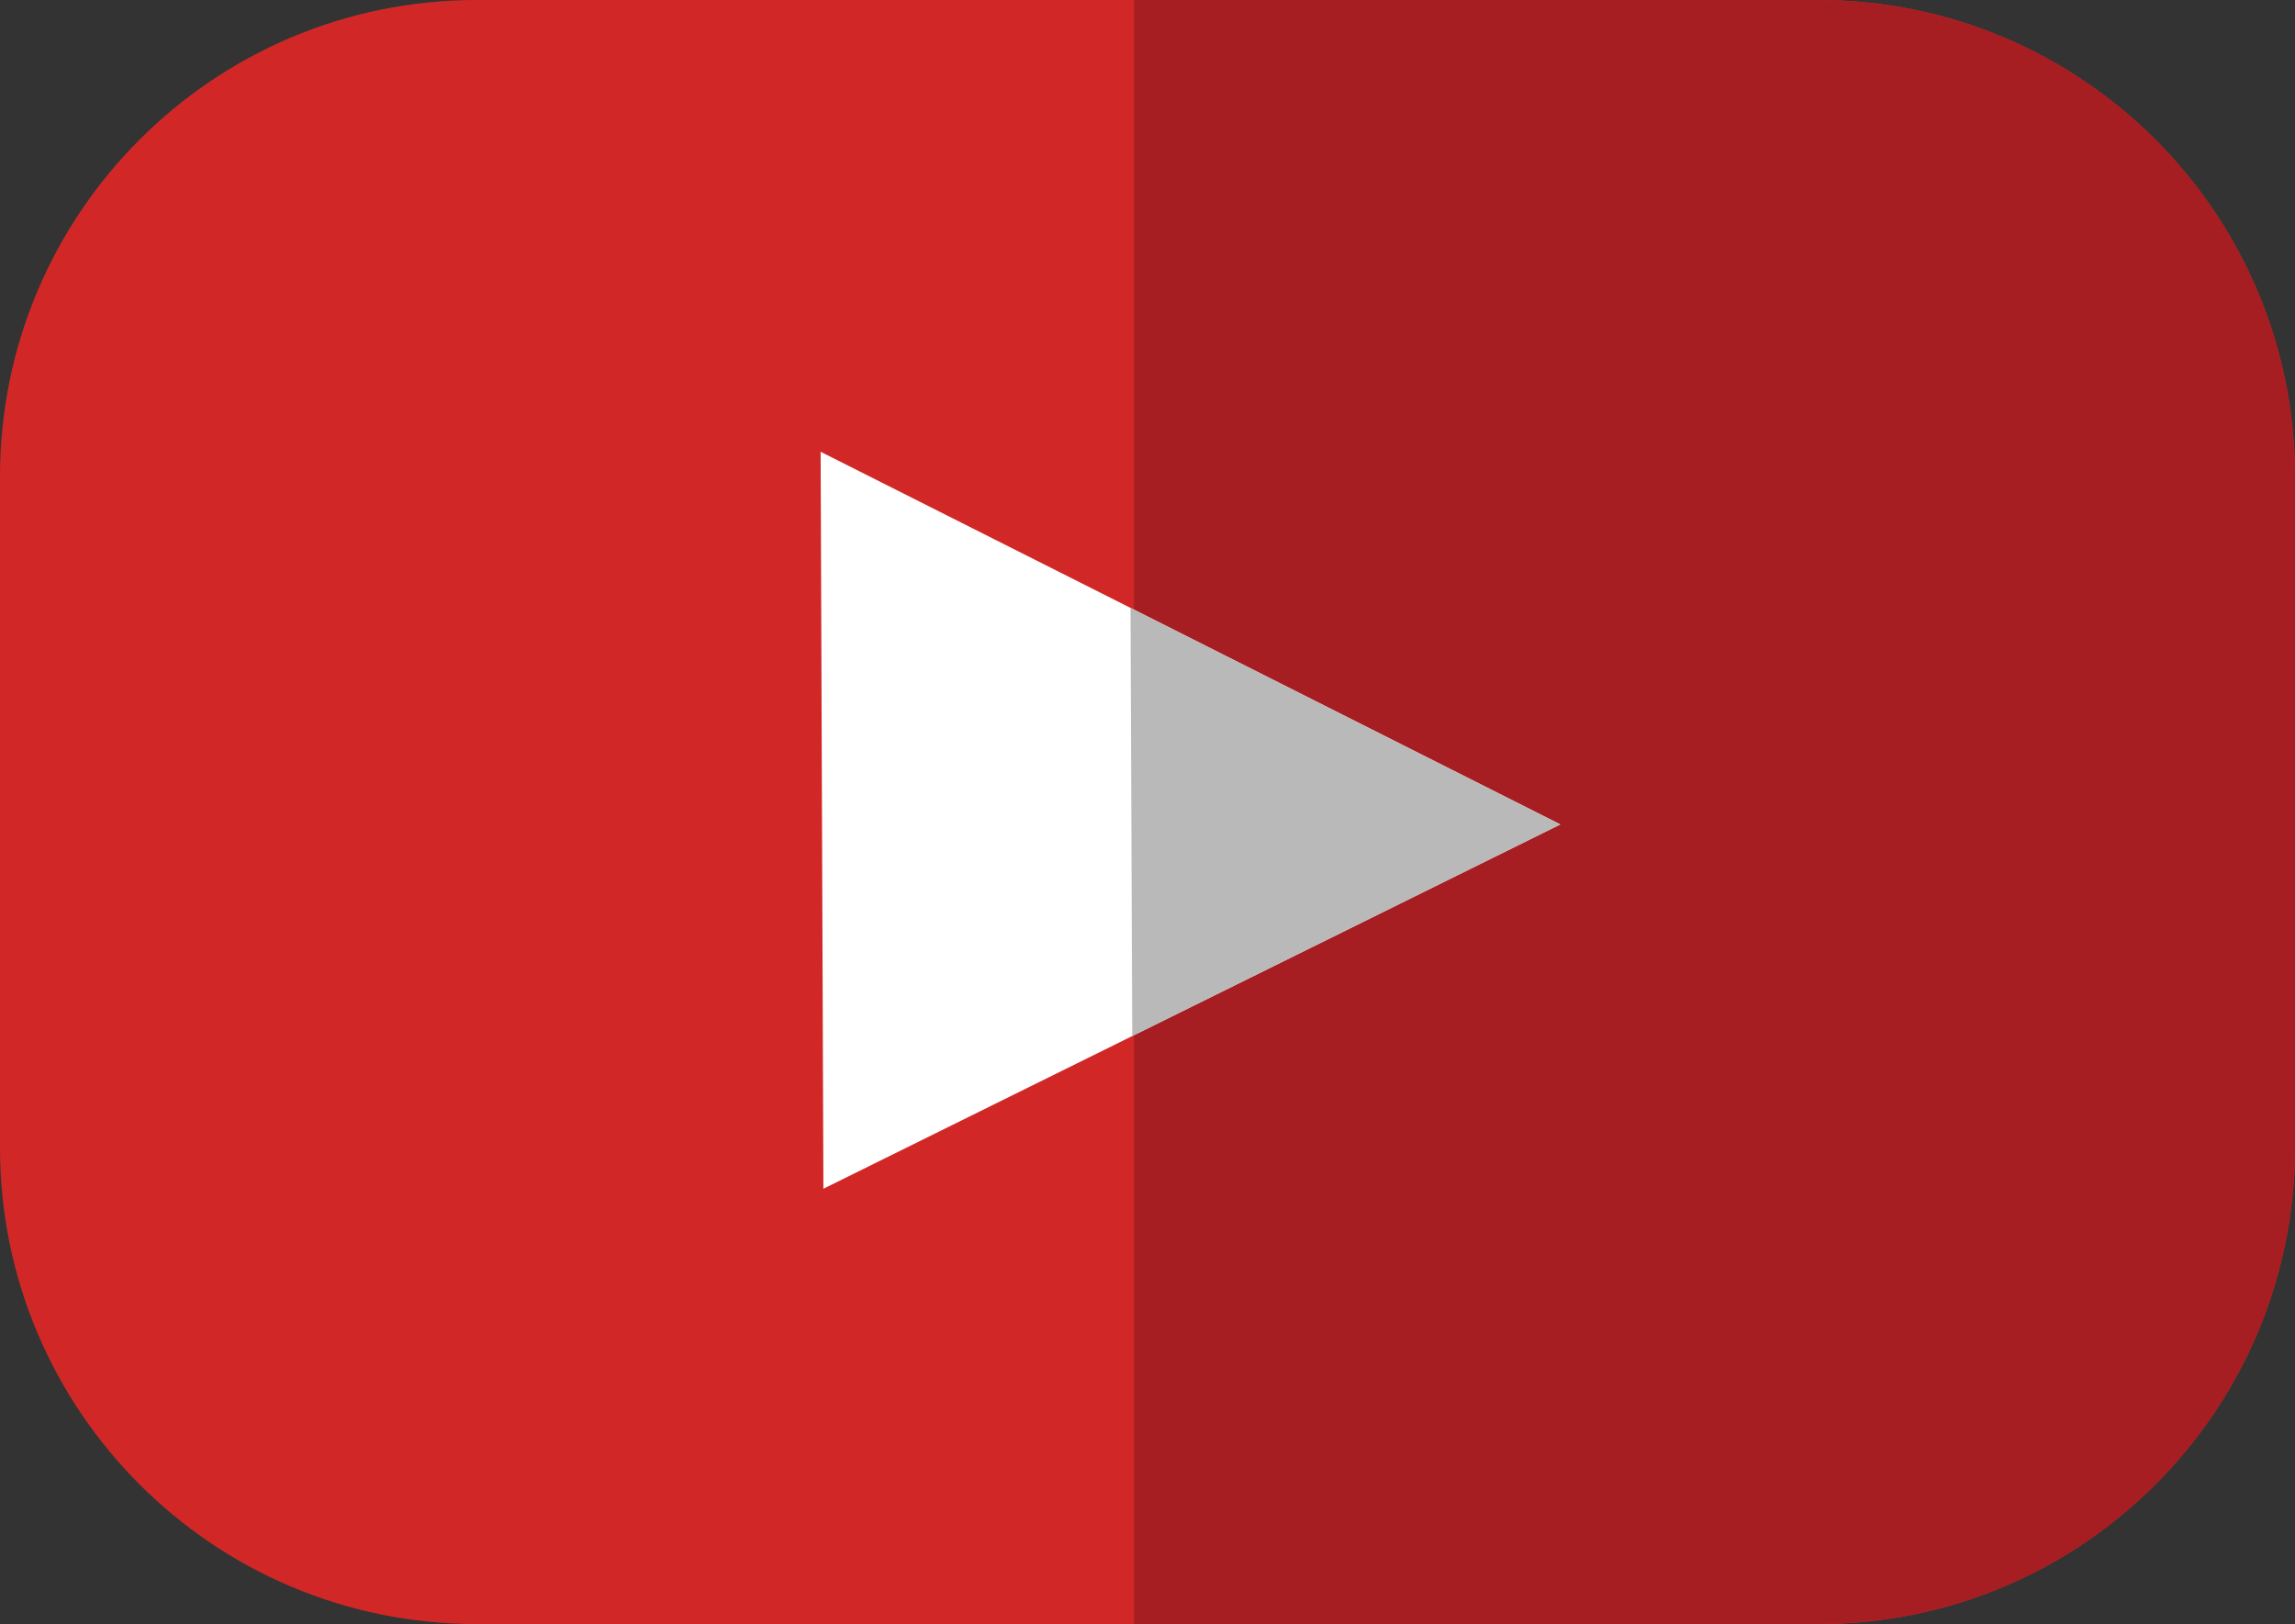
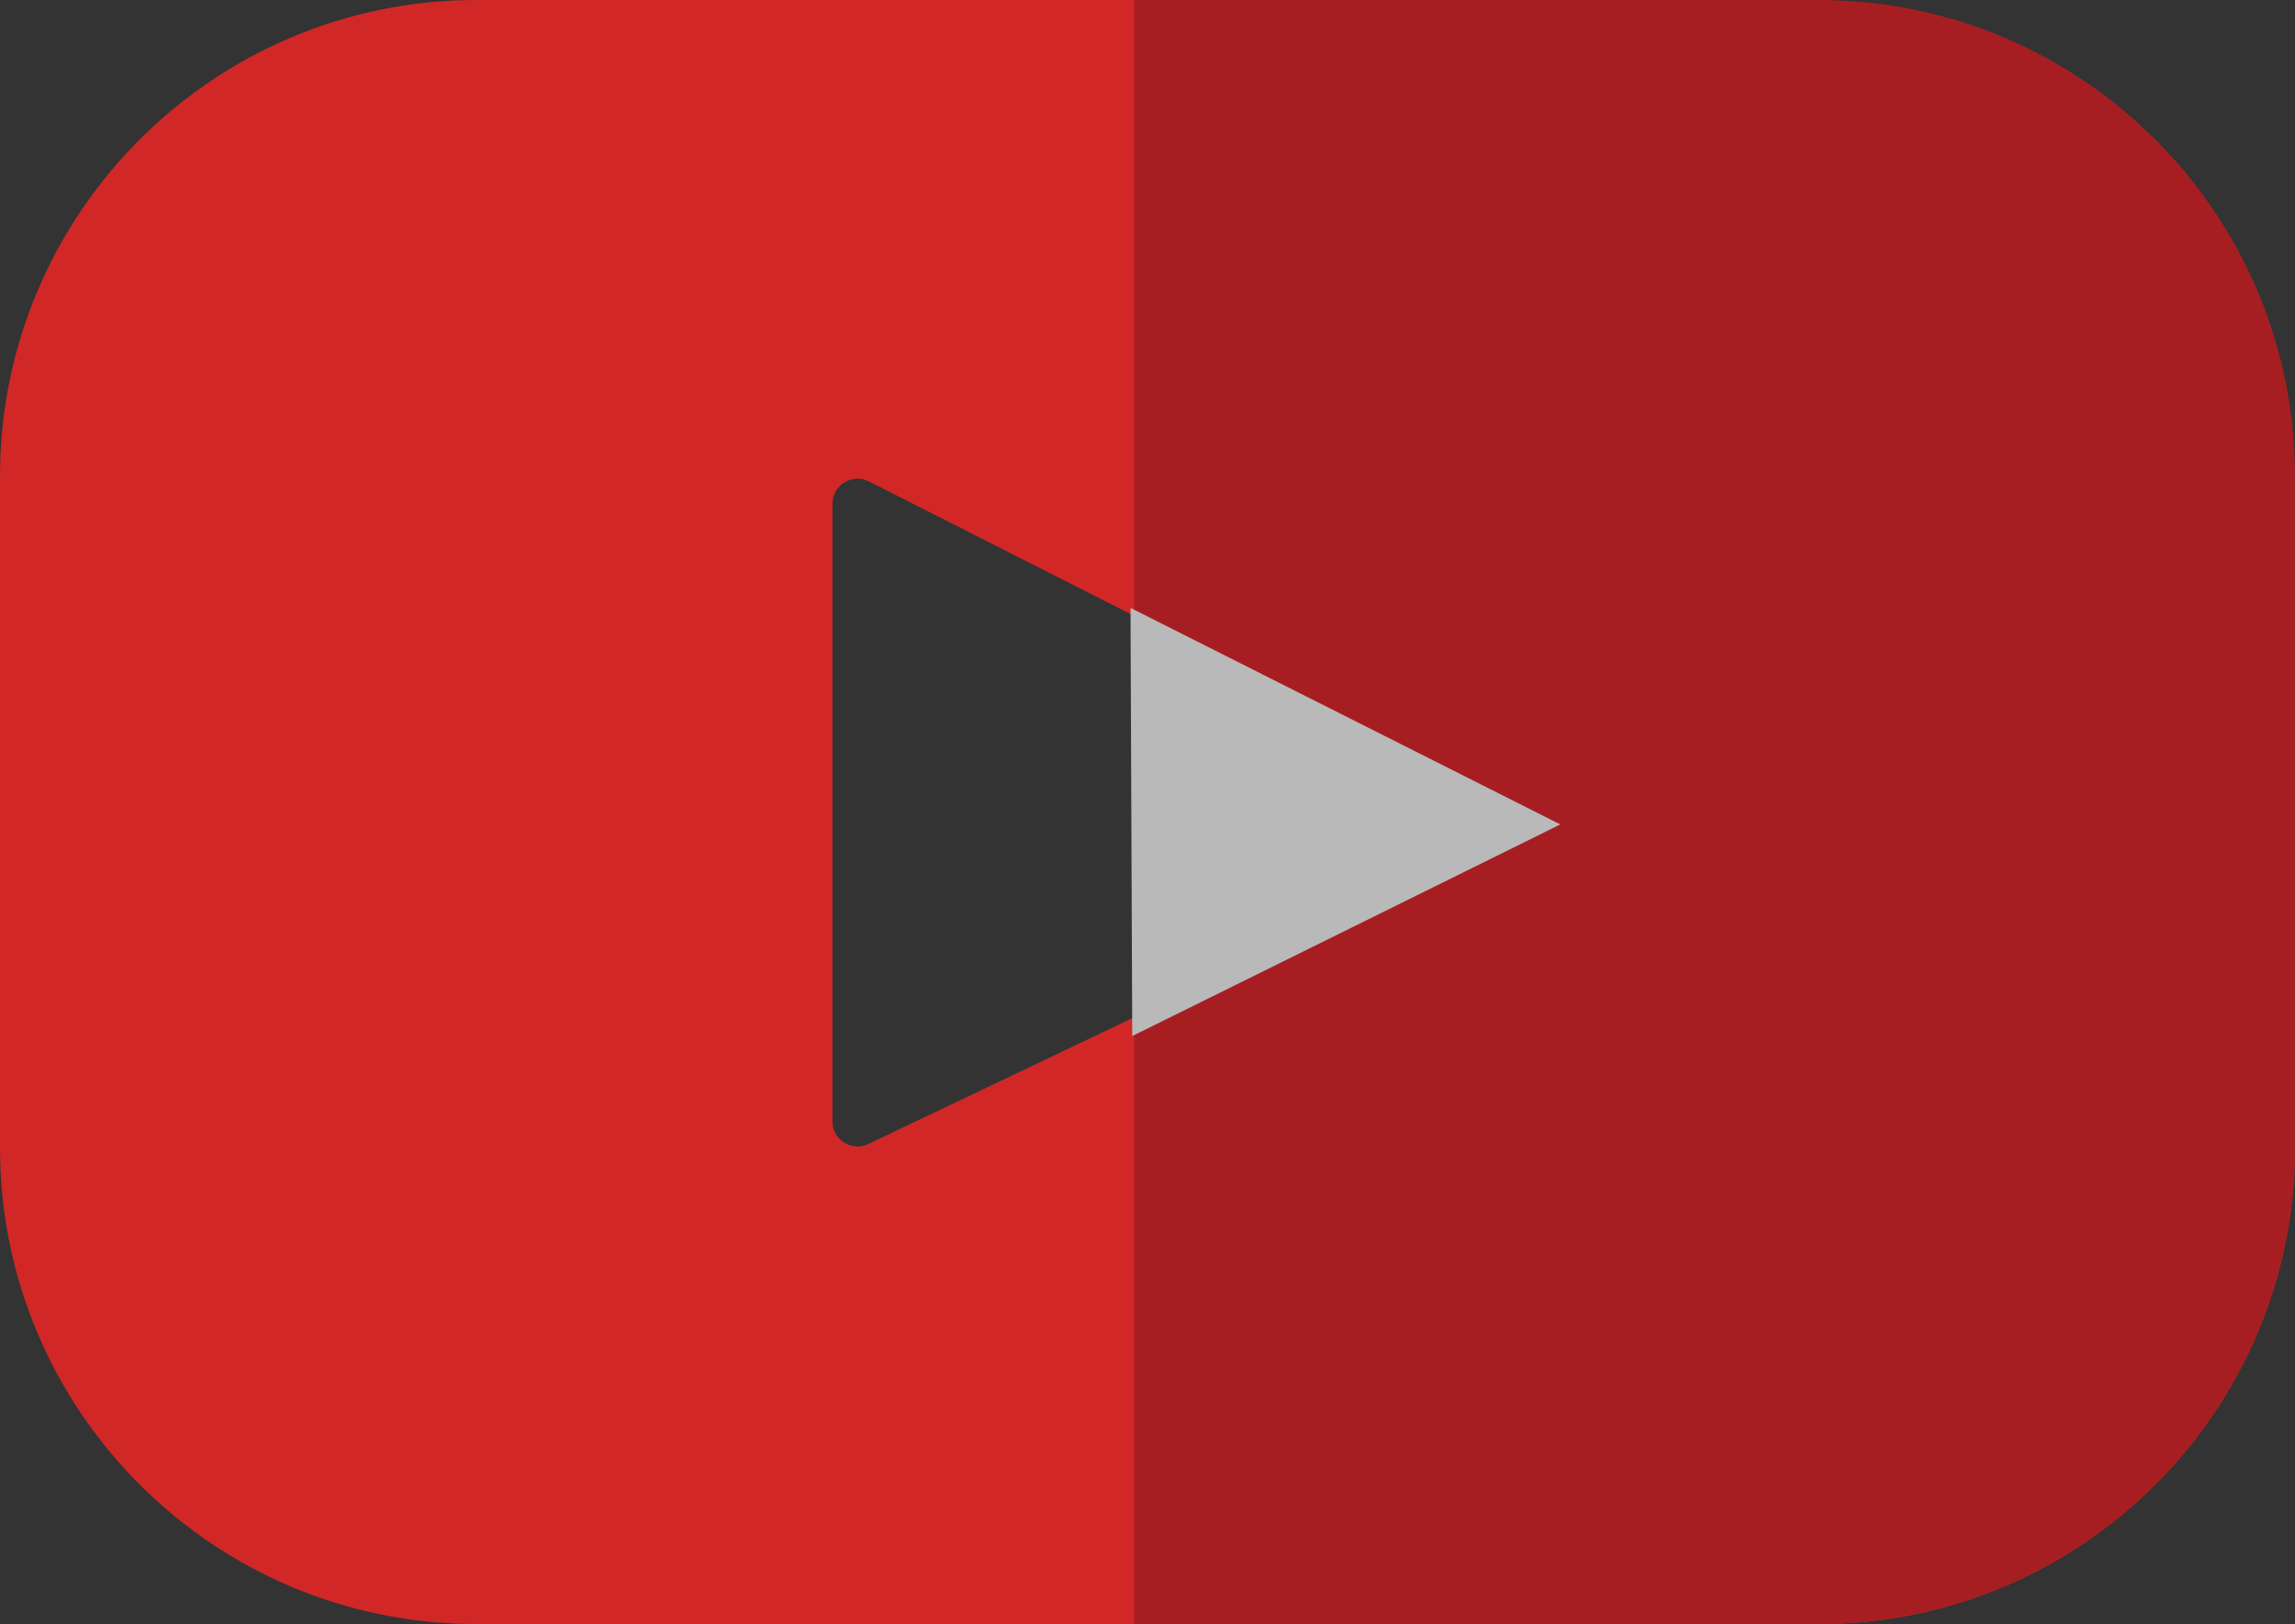
<svg xmlns="http://www.w3.org/2000/svg" version="1.1" id="Layer_1" x="0px" y="0px" width="108.367px" height="76.684px" viewBox="0 0 108.367 76.684" enable-background="new 0 0 108.367 76.684" xml:space="preserve">
  <rect x="0" y="0" width="108.367" height="76.684" fill="#333333" stroke="none" />
  <g>
-     <path fill="#D12827" d="M70.64,39.883L41.007,54.015c-0.79,0.378-1.702-0.197-1.702-1.071V23.794c0-0.889,0.936-1.463,1.727-1.062   l29.633,15.017C71.547,38.194,71.531,39.458,70.64,39.883 M85.861,0H22.506C10.076,0,0,10.077,0,22.506v31.672   c0,12.431,10.076,22.506,22.506,22.506h63.355c12.43,0,22.506-10.076,22.506-22.506V22.506C108.367,10.077,98.291,0,85.861,0" />
+     <path fill="#D12827" d="M70.64,39.883L41.007,54.015c-0.79,0.378-1.702-0.197-1.702-1.071V23.794c0-0.889,0.936-1.463,1.727-1.062   l29.633,15.017C71.547,38.194,71.531,39.458,70.64,39.883 M85.861,0H22.506C10.076,0,0,10.077,0,22.506v31.672   c0,12.431,10.076,22.506,22.506,22.506h63.355c12.43,0,22.506-10.076,22.506-22.506V22.506" />
    <path fill="#A71E22" d="M85.861,0H53.546v29.071l17.119,8.676c0.882,0.446,0.866,1.711-0.025,2.135l-17.094,8.153v28.647h32.315   c12.43,0,22.506-10.076,22.506-22.506V22.506C108.367,10.077,98.291,0,85.861,0" />
-     <polygon fill="#FFFFFF" points="38.749,21.332 73.676,38.927 38.88,56.128  " />
    <polygon fill="#B9B9B9" points="53.381,28.703 73.676,38.927 53.463,48.919  " />
  </g>
</svg>